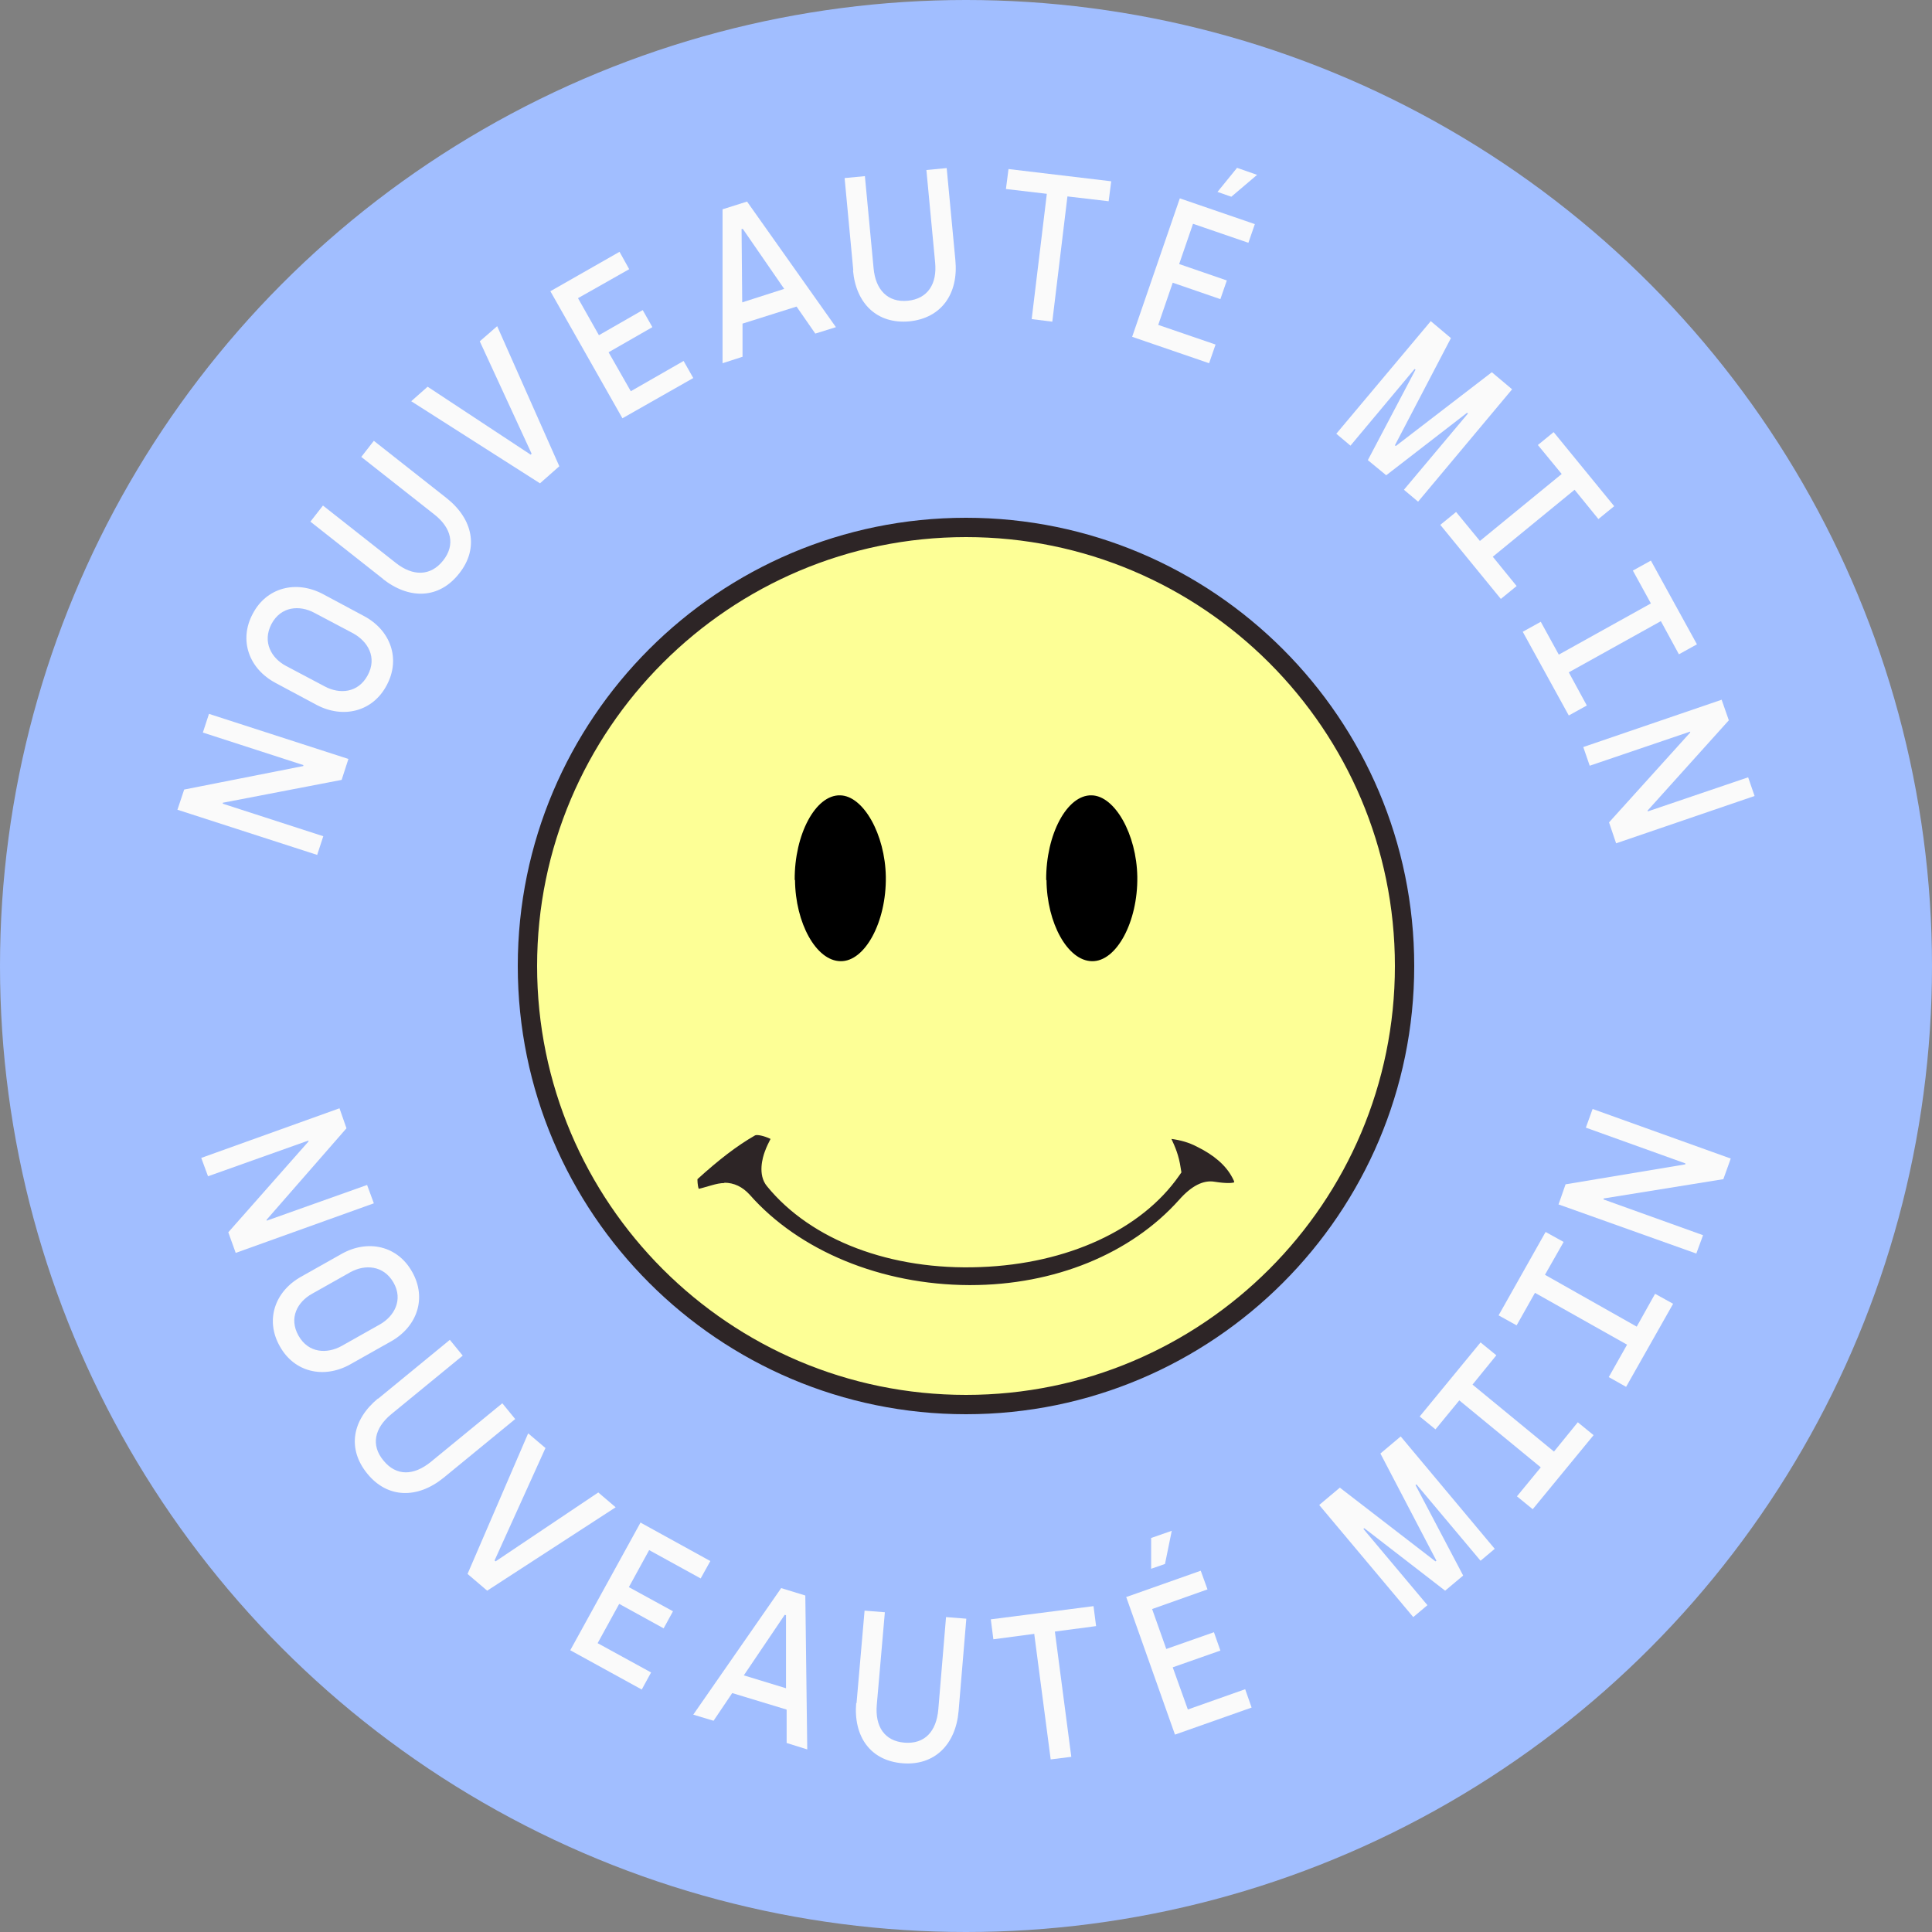
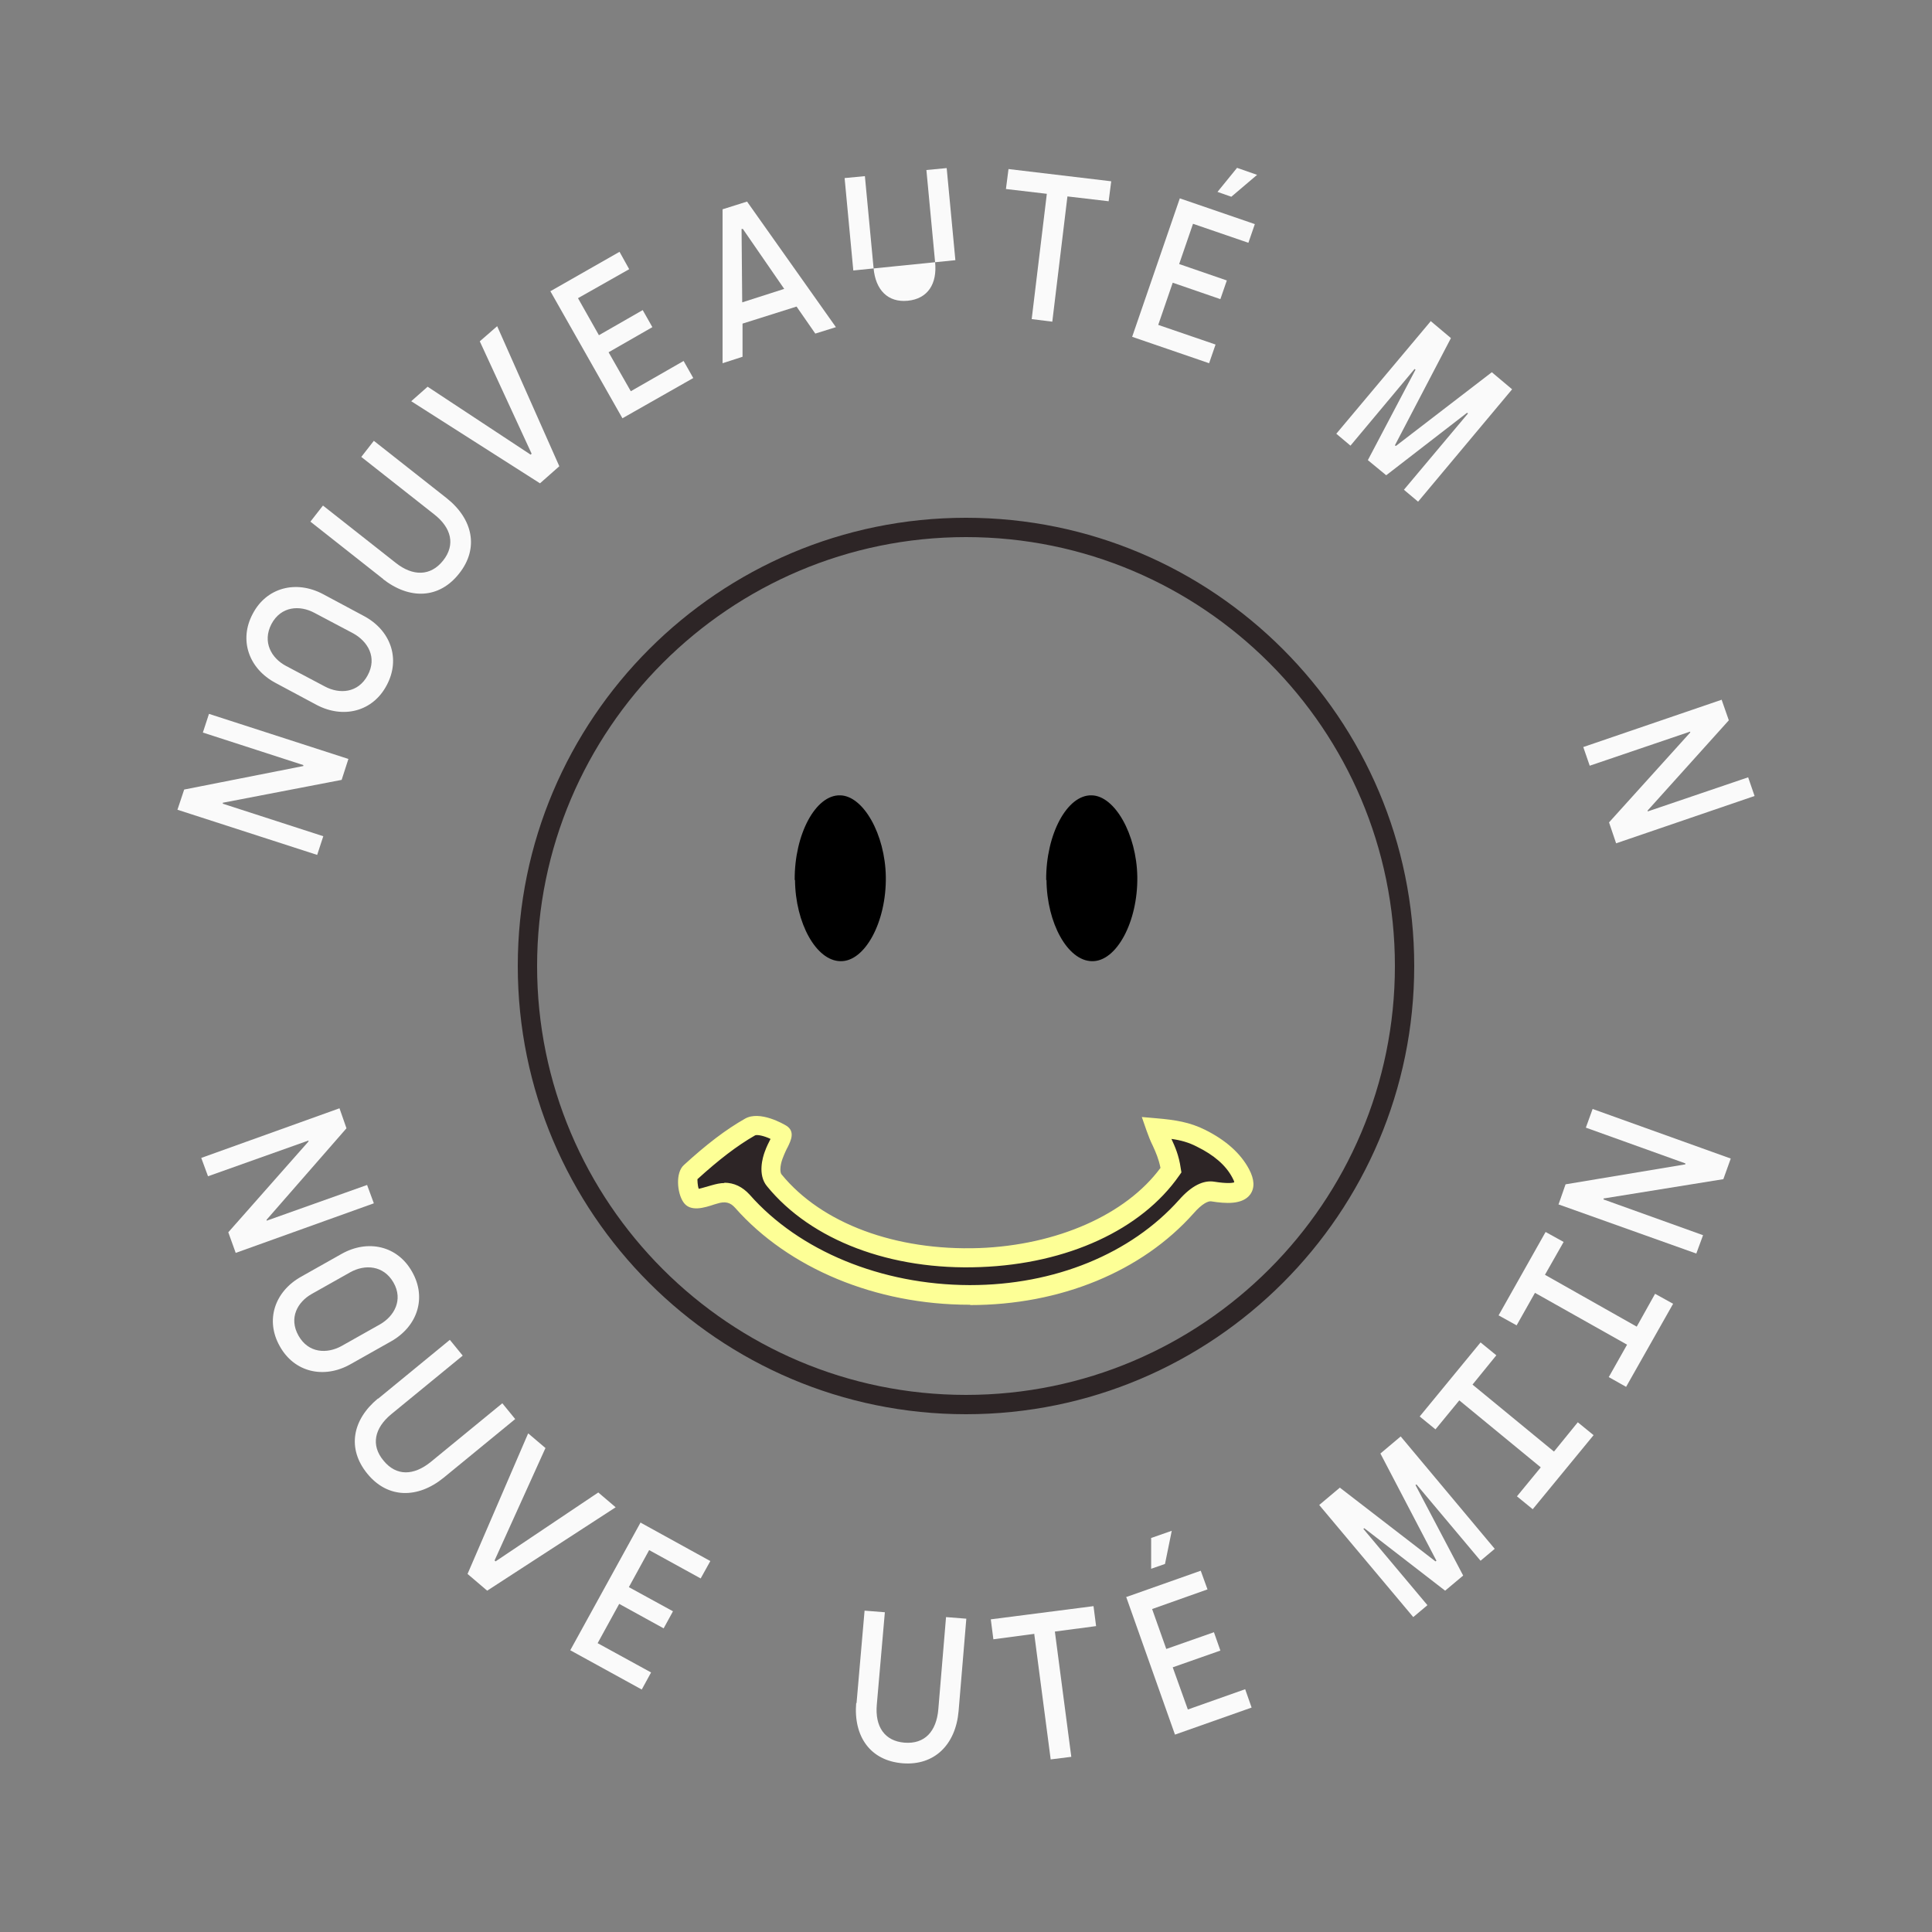
<svg xmlns="http://www.w3.org/2000/svg" id="Capa_2" viewBox="0 0 60 60">
  <rect x="0" y="0" width="60" height="60" fill="#808080" stroke="none" />
  <defs>
    <style>
      .cls-1 {
        fill: #2d2526;
      }

      .cls-2 {
        fill: #a1beff;
      }

      .cls-3 {
        fill: #fafafa;
      }

      .cls-4 {
        fill: #fdff96;
      }
    </style>
  </defs>
  <g id="Capa_1-2" data-name="Capa_1">
    <g>
-       <circle class="cls-2" cx="30" cy="30" r="30" />
      <g>
        <g>
          <path class="cls-3" d="M10.54,34.41l.22.63-2.48,2.84v.03s3.12-1.11,3.12-1.11l.21.57-4.29,1.54-.23-.64,2.49-2.82v-.03s-3.12,1.11-3.12,1.11l-.21-.57,4.29-1.54Z" />
          <path class="cls-3" d="M9.35,39.65l1.26-.71c.82-.46,1.74-.25,2.19.56.46.81.16,1.7-.66,2.16l-1.26.71c-.82.46-1.74.25-2.19-.56-.46-.81-.16-1.7.66-2.16ZM10.61,41.8l1.19-.67c.44-.25.73-.76.42-1.3s-.89-.57-1.34-.32l-1.19.67c-.45.25-.73.75-.42,1.3s.89.57,1.34.32Z" />
          <path class="cls-3" d="M11.74,43.44l2.23-1.83.4.49-2.22,1.82c-.52.43-.64.96-.24,1.44.4.49.94.47,1.47.04l2.22-1.82.4.49-2.22,1.82c-.81.66-1.74.65-2.37-.12-.64-.78-.47-1.68.33-2.34Z" />
          <path class="cls-3" d="M16.41,44.52l.53.45-1.58,3.49.03.03,3.19-2.14.54.46-3.99,2.59-.61-.52,1.88-4.36Z" />
          <path class="cls-3" d="M19.9,47.29l2.16,1.19-.3.54-1.6-.88-.63,1.15,1.37.75-.29.53-1.38-.76-.67,1.22,1.66.91-.29.53-2.22-1.22,2.19-3.98Z" />
-           <path class="cls-3" d="M24.42,53.09l-1.68-.51-.58.86-.63-.19,2.73-3.93.75.23.06,4.78-.64-.2v-1.03ZM24.41,52.43v-2.27s-.04-.01-.04-.01l-1.27,1.88,1.31.4Z" />
          <path class="cls-3" d="M26.6,52.9l.25-2.88.63.05-.25,2.87c-.06.68.24,1.13.86,1.18.63.05.99-.35,1.05-1.03l.24-2.87.63.05-.24,2.87c-.09,1.04-.75,1.7-1.74,1.62-1-.08-1.53-.83-1.44-1.88Z" />
          <path class="cls-3" d="M32.13,50.74l-1.28.17-.08-.62,3.19-.41.08.62-1.28.17.51,3.89-.64.08-.51-3.89Z" />
          <path class="cls-3" d="M34.97,49.6l2.32-.82.21.58-1.72.61.44,1.24,1.48-.52.2.57-1.48.52.47,1.31,1.78-.63.2.57-2.38.84-1.52-4.29ZM35.76,47.76l.63-.22-.21,1.03-.43.15v-.96Z" />
          <path class="cls-3" d="M40.98,46.73l.63-.53,2.97,2.29.03-.02-1.74-3.33.63-.53,2.92,3.49-.44.37-1.99-2.37-.03.02,1.48,2.81-.56.47-2.51-1.94-.03.02,1.99,2.37-.44.37-2.92-3.48Z" />
          <path class="cls-3" d="M47.11,46.47l.74-.9-2.53-2.08-.74.9-.49-.4,1.89-2.3.49.4-.74.91,2.53,2.08.74-.91.49.4-1.89,2.3-.49-.4Z" />
          <path class="cls-3" d="M49.96,42.77l.57-1.01-2.86-1.61-.57,1.01-.56-.31,1.46-2.59.56.31-.58,1.02,2.85,1.61.57-1.02.56.31-1.46,2.58-.55-.31Z" />
          <path class="cls-3" d="M48.4,37.41l.22-.63,3.72-.62v-.03s-3.09-1.11-3.09-1.11l.21-.58,4.29,1.54-.23.64-3.72.6v.03s3.09,1.11,3.09,1.11l-.21.57-4.29-1.53Z" />
        </g>
        <g>
          <path class="cls-3" d="M5.51,25.15l.21-.63,3.7-.73v-.03s-3.12-1.01-3.12-1.01l.19-.58,4.33,1.4-.21.65-3.69.71v.03s3.12,1.01,3.12,1.01l-.19.58-4.33-1.4Z" />
          <path class="cls-3" d="M9.83,21.89l-1.27-.68c-.83-.44-1.15-1.33-.71-2.15.43-.82,1.35-1.05,2.18-.61l1.27.68c.83.44,1.15,1.33.71,2.15-.43.82-1.35,1.05-2.18.61ZM10.97,19.67l-1.21-.64c-.45-.24-1.03-.21-1.33.35-.29.56,0,1.06.45,1.3l1.21.64c.45.24,1.03.21,1.33-.35.3-.56,0-1.05-.45-1.3Z" />
          <path class="cls-3" d="M11.91,17.99l-2.27-1.79.39-.5,2.26,1.78c.53.42,1.08.42,1.47-.07s.26-1.02-.28-1.44l-2.26-1.78.39-.5,2.26,1.78c.82.65,1.01,1.56.39,2.34-.62.79-1.54.82-2.37.17Z" />
          <path class="cls-3" d="M12.76,12.47l.52-.46,3.2,2.11.03-.03-1.61-3.49.54-.47,1.93,4.35-.6.53-4-2.55Z" />
          <path class="cls-3" d="M17.1,9.04l2.14-1.22.3.54-1.59.9.65,1.15,1.36-.78.3.53-1.36.78.69,1.21,1.64-.94.3.53-2.2,1.25-2.24-3.95Z" />
          <path class="cls-3" d="M24.74,9.52l-1.68.53v1.03s-.62.2-.62.2v-4.78s.76-.24.76-.24l2.76,3.9-.64.2-.59-.85ZM24.36,8.98l-1.29-1.87h-.04s.02,2.28.02,2.28l1.31-.42Z" />
-           <path class="cls-3" d="M26.5,8.4l-.27-2.87.63-.06.27,2.86c.06.67.44,1.07,1.06,1.01s.92-.52.85-1.2l-.27-2.86.63-.06.27,2.86c.1,1.04-.43,1.8-1.43,1.9-1,.09-1.66-.55-1.75-1.59Z" />
+           <path class="cls-3" d="M26.5,8.4l-.27-2.87.63-.06.27,2.86c.06.67.44,1.07,1.06,1.01s.92-.52.85-1.2l-.27-2.86.63-.06.27,2.86Z" />
          <path class="cls-3" d="M32.52,6.02l-1.28-.15.08-.62,3.19.38-.08.62-1.28-.15-.47,3.89-.64-.08.47-3.89Z" />
          <path class="cls-3" d="M36.64,6.16l2.33.8-.2.58-1.72-.59-.43,1.25,1.48.51-.2.58-1.48-.51-.45,1.31,1.78.61-.2.58-2.39-.82,1.48-4.3ZM38.41,5.21l.63.22-.8.68-.43-.15.61-.75Z" />
          <path class="cls-3" d="M44.43,9.97l.63.53-1.74,3.33.03.02,2.98-2.29.63.53-2.92,3.49-.44-.37,1.99-2.37-.03-.02-2.51,1.94-.57-.47,1.48-2.81-.03-.02-1.99,2.38-.44-.37,2.92-3.48Z" />
-           <path class="cls-3" d="M45.22,15.9l.74.9,2.54-2.08-.74-.9.49-.4,1.88,2.3-.49.4-.74-.91-2.54,2.08.74.91-.49.4-1.88-2.3.49-.4Z" />
-           <path class="cls-3" d="M47.85,19.31l.56,1.02,2.86-1.59-.56-1.02.56-.31,1.43,2.6-.56.31-.56-1.03-2.86,1.59.56,1.03-.56.31-1.43-2.6.56-.31Z" />
          <path class="cls-3" d="M53.47,21.74l.22.63-2.52,2.8v.03s3.12-1.06,3.12-1.06l.2.58-4.3,1.47-.22-.65,2.52-2.79v-.03s-3.12,1.06-3.12,1.06l-.2-.58,4.3-1.47Z" />
        </g>
      </g>
      <g>
        <g>
-           <circle class="cls-4" cx="30" cy="30" r="13.62" />
          <path class="cls-1" d="M30,43.92c-7.68,0-13.92-6.24-13.92-13.92s6.24-13.92,13.92-13.92,13.92,6.24,13.92,13.92-6.24,13.92-13.92,13.92ZM30,16.68c-7.34,0-13.32,5.97-13.32,13.32s5.97,13.32,13.32,13.32,13.32-5.97,13.32-13.32-5.97-13.32-13.32-13.32Z" />
        </g>
        <g>
          <path d="M24.68,27.33c-.01-1.42.65-2.65,1.41-2.63.72.01,1.4,1.21,1.42,2.53.02,1.4-.65,2.64-1.41,2.62-.75-.01-1.4-1.18-1.41-2.52Z" />
          <path d="M32.49,27.33c-.01-1.42.65-2.65,1.41-2.63.72.01,1.4,1.21,1.42,2.53.02,1.4-.65,2.64-1.41,2.62-.75-.01-1.4-1.18-1.41-2.52Z" />
        </g>
        <g>
          <path class="cls-1" d="M36.36,36.33c-.09-.61-.31-.85-.47-1.32.53.04.95.11,1.4.33.5.25.97.6,1.23,1.09.28.52,0,.7-.86.57-.31-.05-.63.25-.82.47-3.42,3.84-10.52,3.54-13.78-.16-.21-.24-.5-.34-.87-.22-.24.07-.61.21-.7.08-.13-.19-.16-.64-.02-.77.57-.52,1.18-1.02,1.85-1.4.22-.13.69.05.97.22.09.05-.09.25-.25.67-.09.25-.13.59.02.77,2.78,3.4,9.93,3.11,12.31-.32Z" />
          <path class="cls-4" d="M30.13,40.52h-.03c-2.9,0-5.61-1.13-7.27-3.01-.15-.17-.31-.21-.56-.13l-.07.02c-.33.11-.77.25-.98-.07-.19-.28-.25-.91.02-1.15.7-.64,1.3-1.1,1.9-1.44.46-.26,1.2.17,1.28.22.29.18.13.48.05.65-.05.09-.11.22-.17.38-.08.22-.08.42-.03.48,1.25,1.53,3.55,2.38,6.14,2.29,2.42-.09,4.56-1.04,5.63-2.49-.06-.29-.14-.47-.24-.69-.07-.14-.13-.29-.19-.46l-.15-.43.46.04c.58.05,1.03.12,1.51.36.64.32,1.1.73,1.36,1.22.17.32.18.58.04.78-.24.33-.77.29-1.21.22-.09-.02-.29.07-.55.37-1.61,1.81-4.14,2.85-6.94,2.85ZM22.49,36.73c.31,0,.57.13.79.37,1.54,1.75,4.09,2.8,6.82,2.81h.03c2.62,0,4.99-.97,6.49-2.65.38-.43.75-.62,1.1-.56.38.06.55.04.61.02,0-.03-.02-.08-.06-.15-.2-.38-.57-.7-1.1-.96-.25-.13-.5-.2-.79-.24.11.24.23.5.29.92l.02.12-.07.1c-1.17,1.68-3.47,2.74-6.17,2.84-2.78.11-5.26-.83-6.63-2.51-.3-.36-.13-.91-.07-1.07.06-.17.13-.3.18-.4-.21-.1-.42-.14-.48-.11-.56.32-1.13.76-1.79,1.36,0,.03,0,.19.04.3.1-.02.25-.07.33-.09l.07-.02c.14-.04.27-.07.4-.07Z" />
        </g>
      </g>
    </g>
  </g>
</svg>